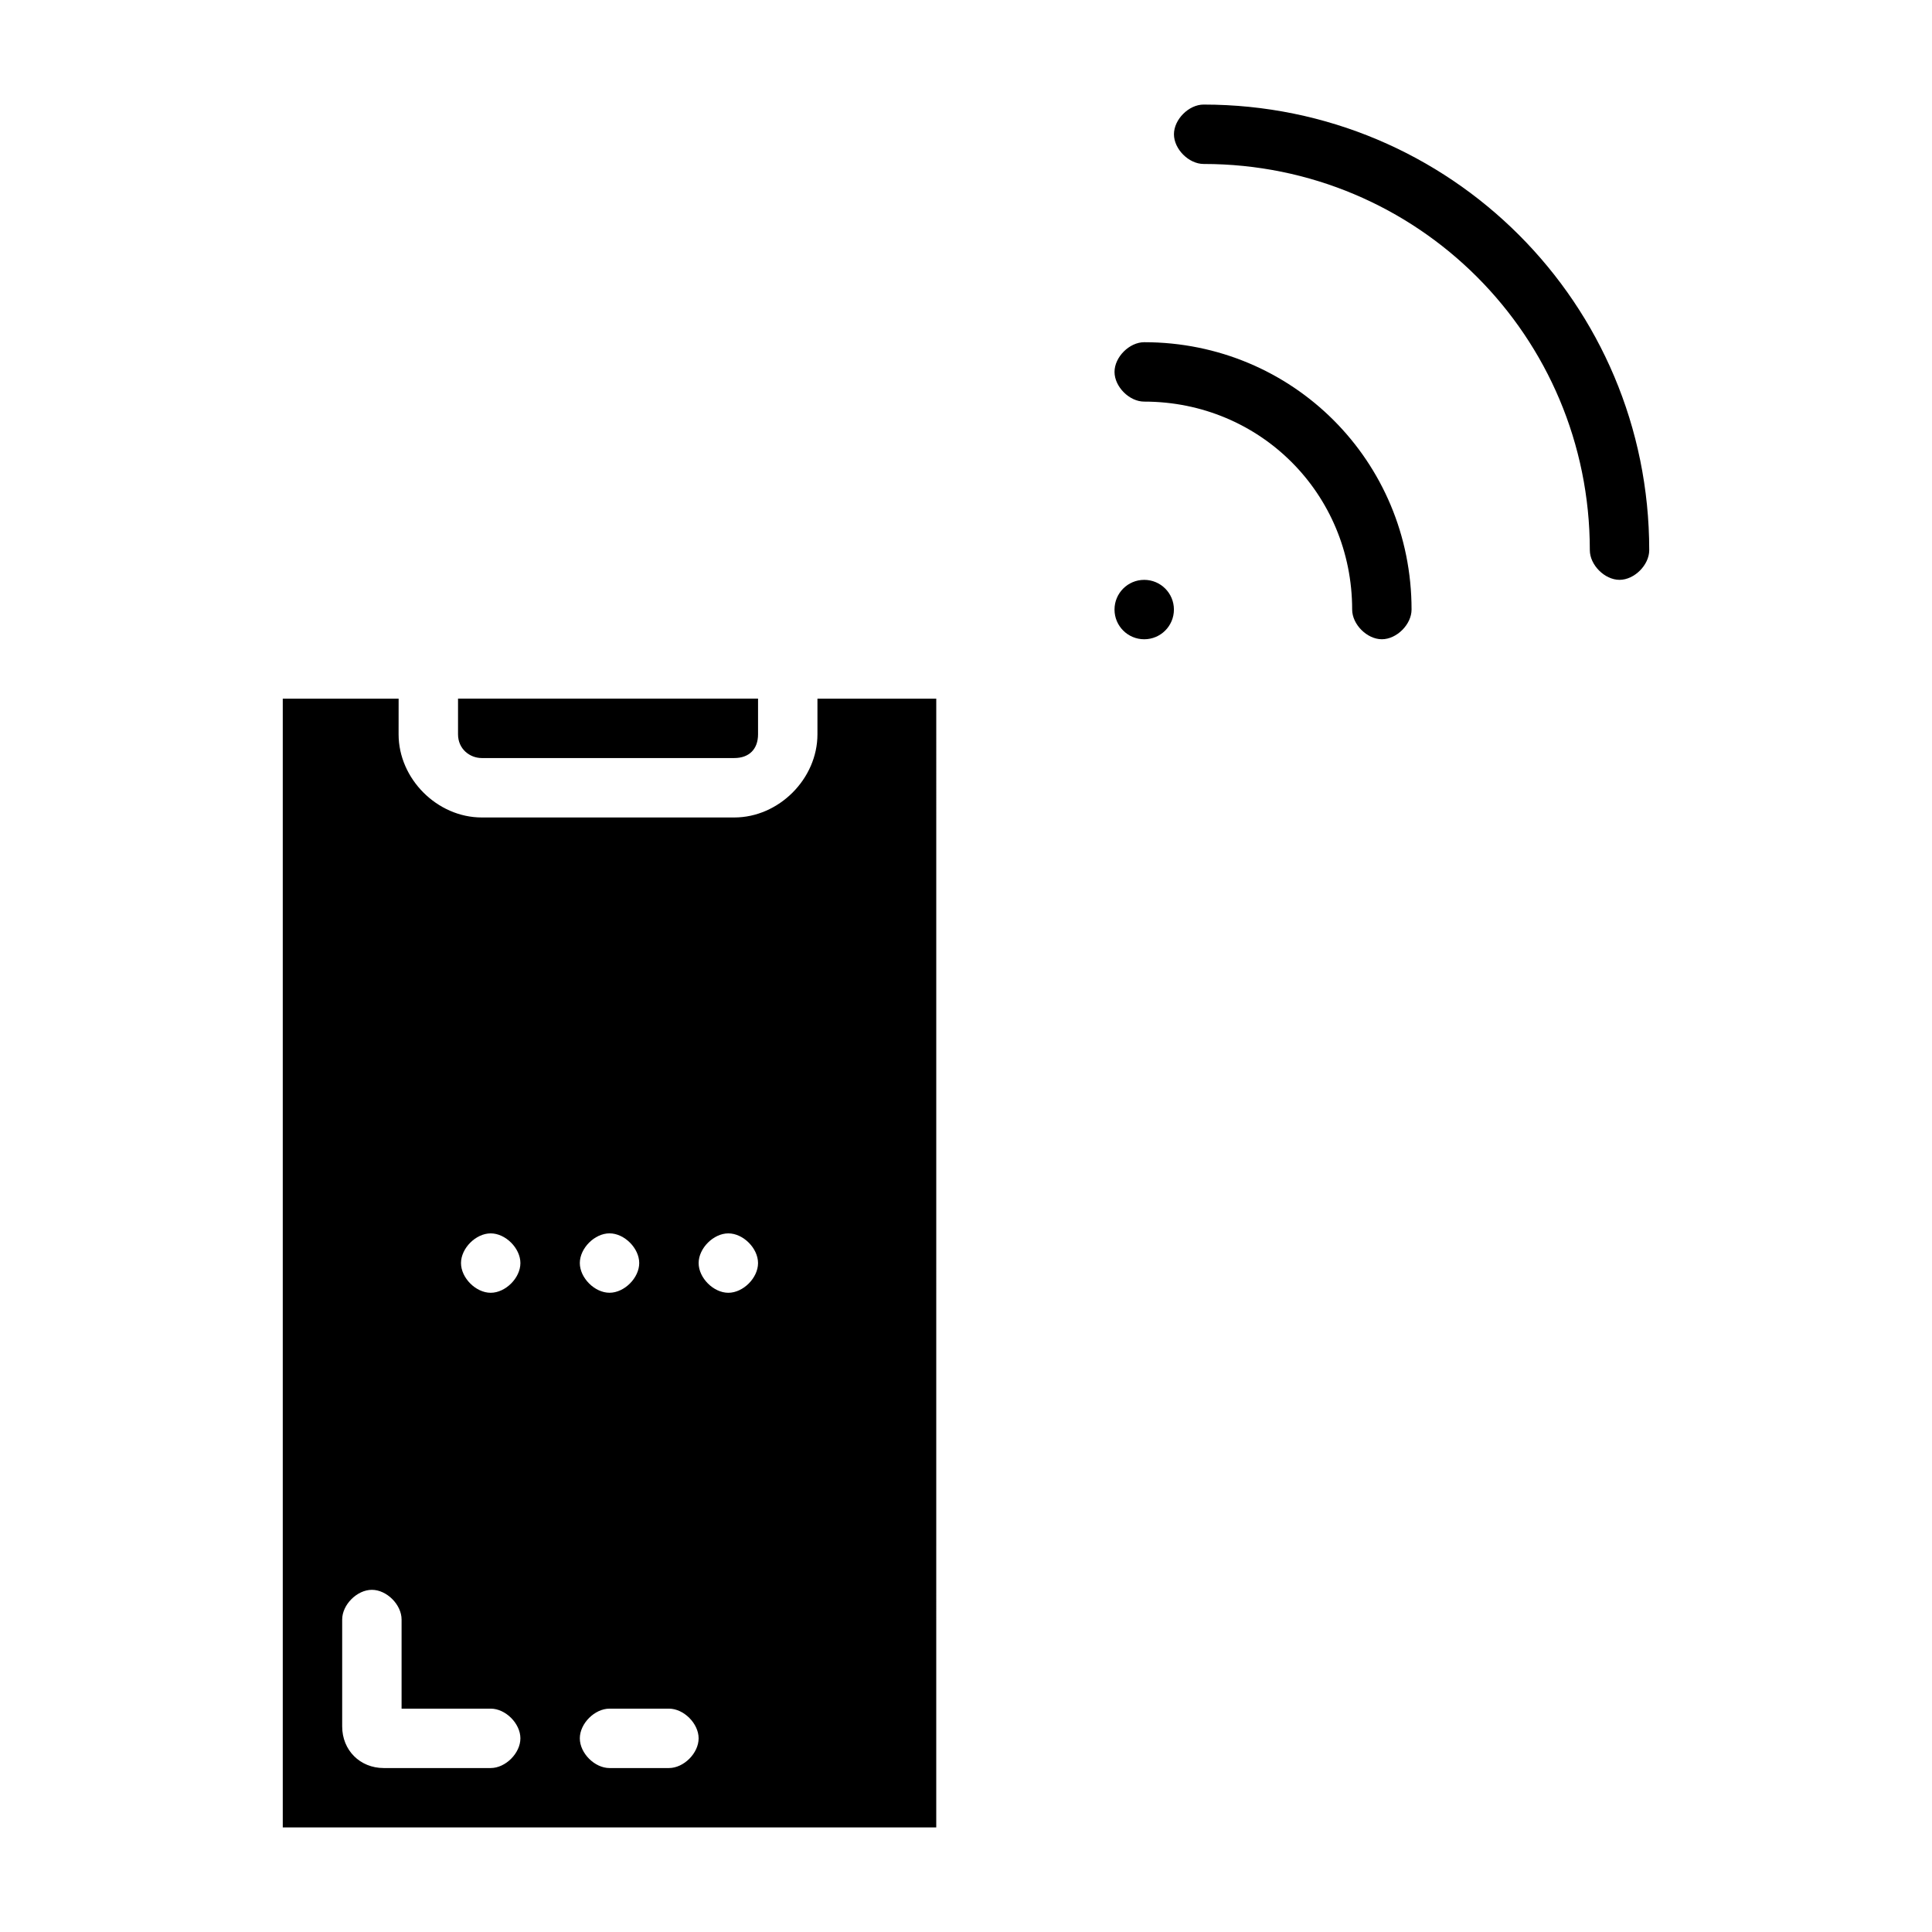
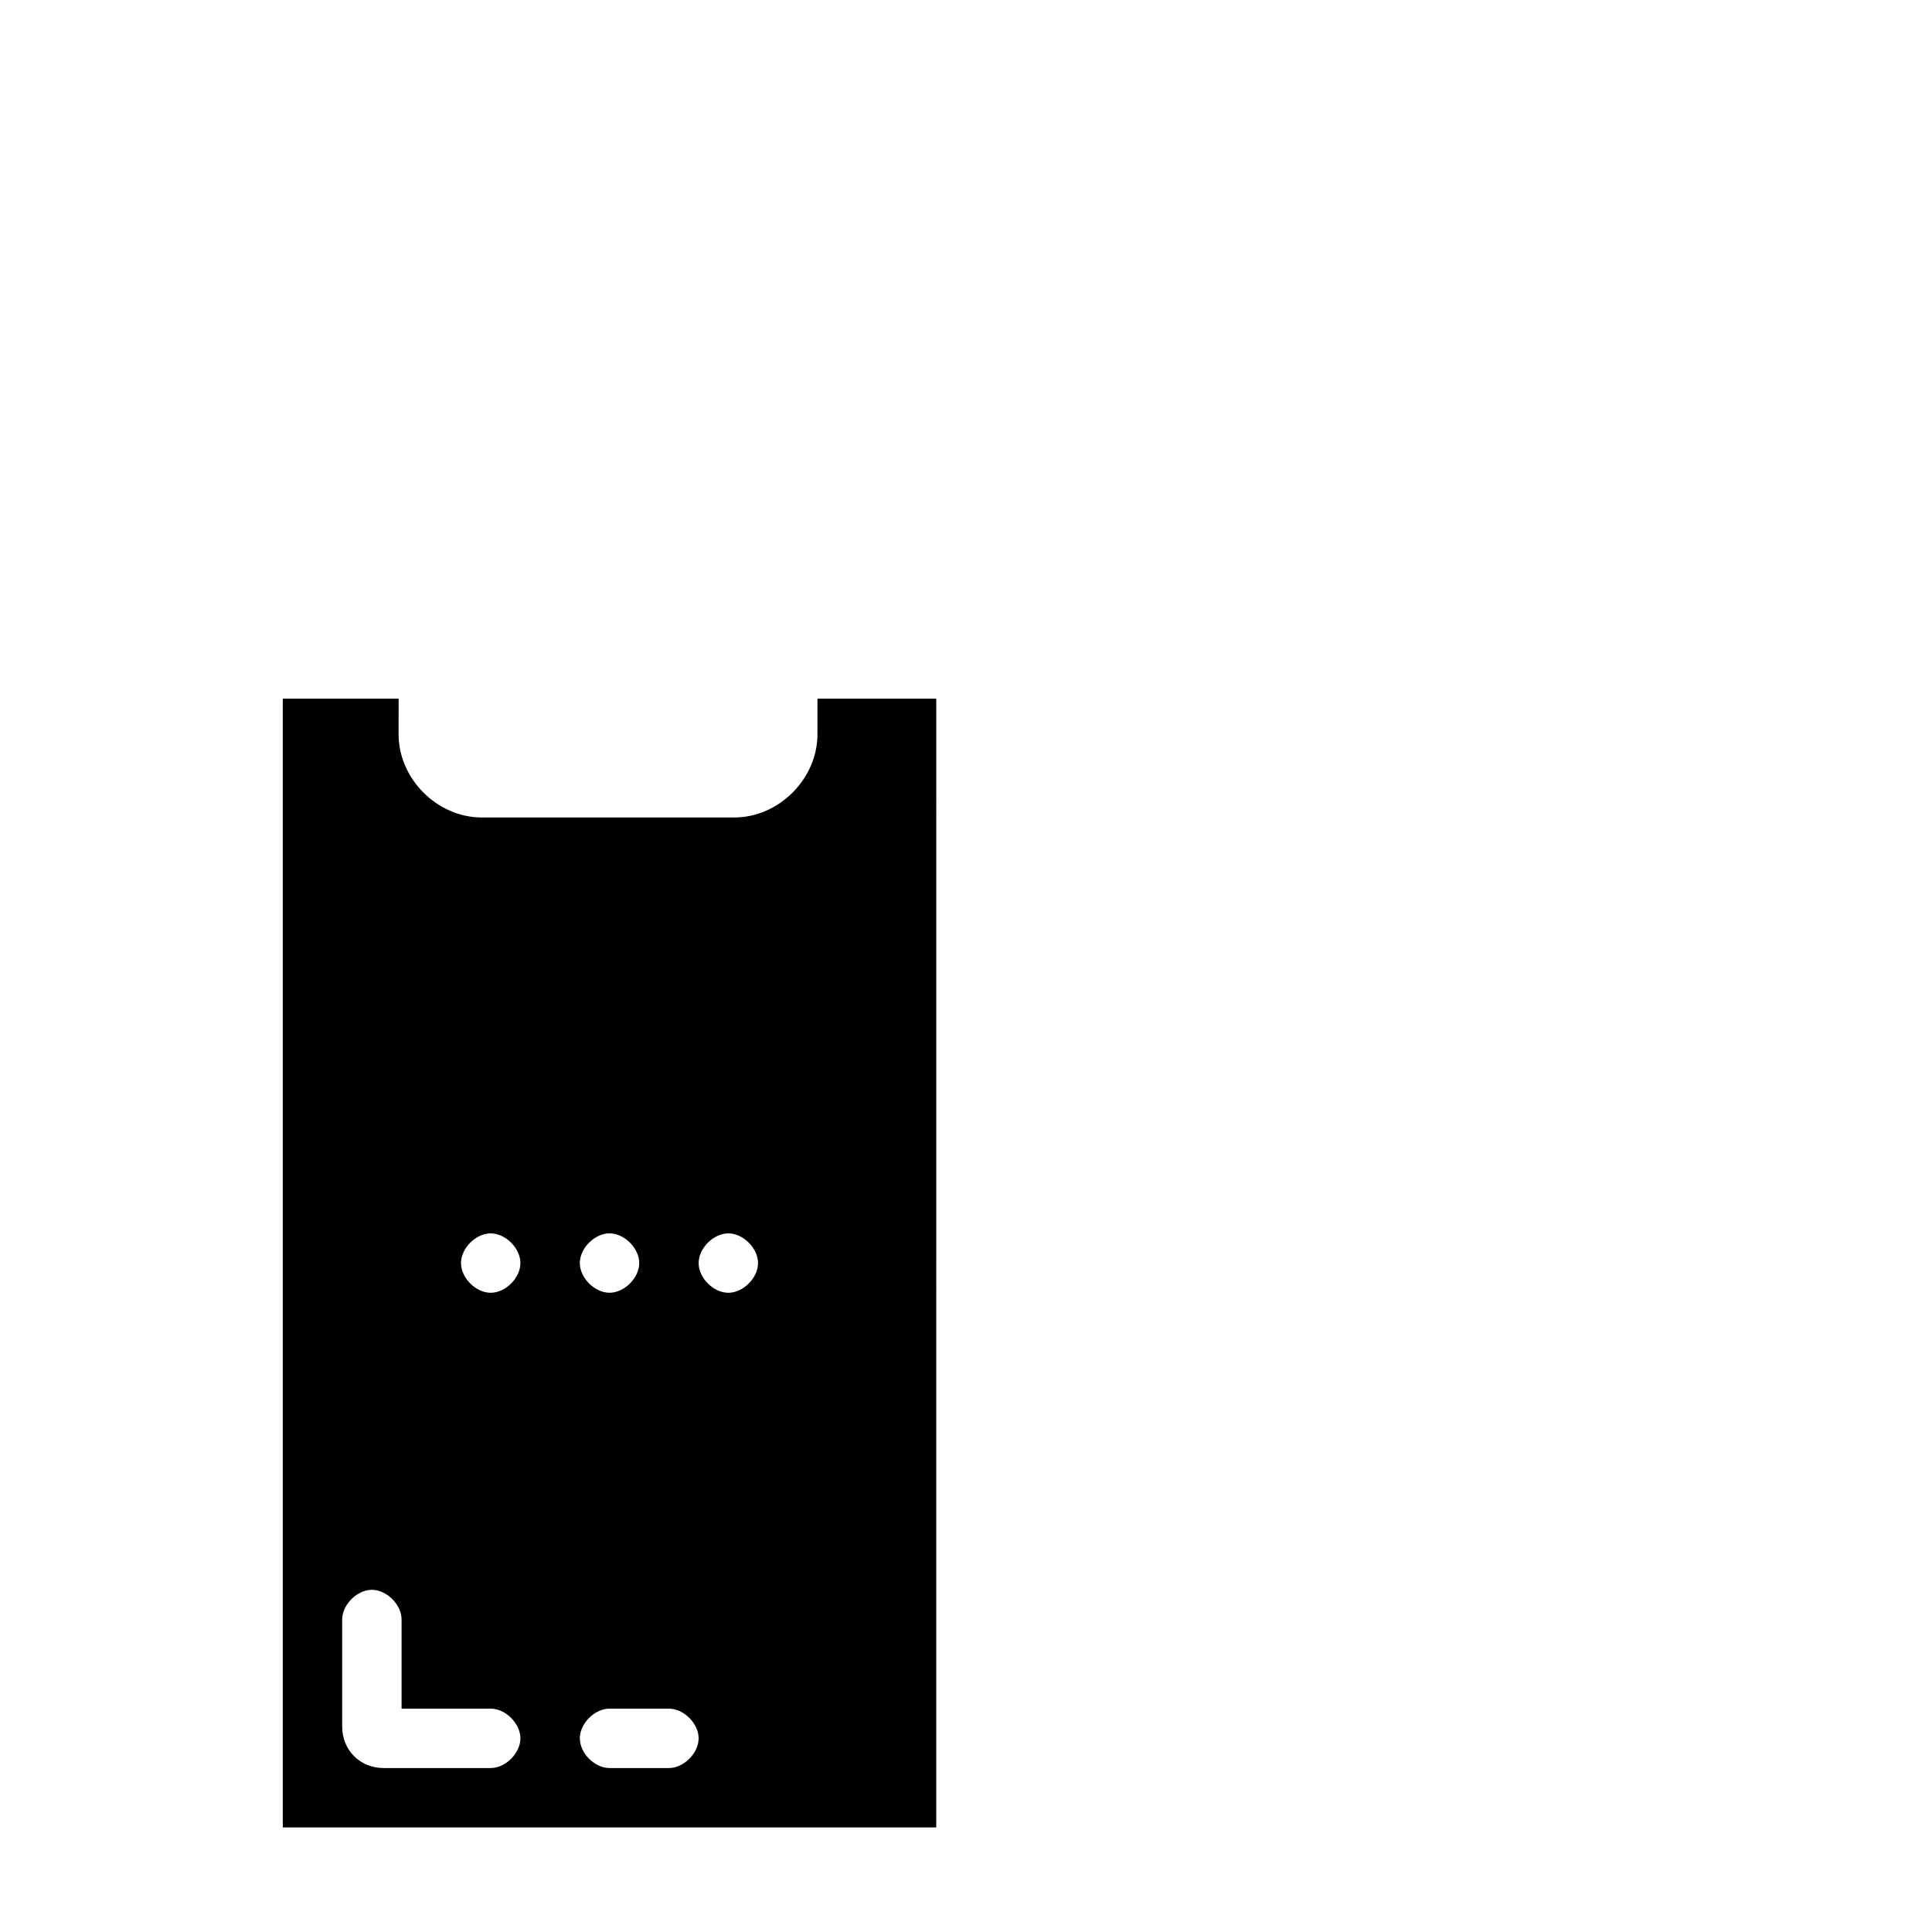
<svg xmlns="http://www.w3.org/2000/svg" fill="#000000" width="800px" height="800px" version="1.1" viewBox="144 144 512 512">
  <g>
-     <path d="m455.1 305.54c0 4.348-3.523 7.871-7.871 7.871-4.348 0-7.871-3.523-7.871-7.871s3.523-7.871 7.871-7.871c4.348 0 7.871 3.523 7.871 7.871" />
-     <path d="m447.23 234.69c-3.938 0-7.871 3.938-7.871 7.871 0 3.938 3.938 7.871 7.871 7.871 30.699 0 55.105 24.402 55.105 55.105 0 3.938 3.938 7.871 7.871 7.871 3.938 0 7.871-3.938 7.871-7.871 0-39.359-31.488-70.848-70.848-70.848z" />
-     <path d="m462.98 171.71c-3.938 0-7.871 3.938-7.871 7.871 0 3.938 3.938 7.871 7.871 7.871 56.68 0 102.34 45.656 102.34 102.34 0 3.938 3.938 7.871 7.871 7.871 3.938 0 7.871-3.938 7.871-7.871 0-65.336-52.742-118.08-118.08-118.08z" />
-     <path d="m392.12 329.15h-31.488v9.445c0 11.809-10.234 22.043-22.043 22.043h-66.914c-11.809 0-22.043-10.234-22.043-22.043l0.008-9.445h-30.703v299.14h173.18zm-86.59 141.7c3.938 0 7.871 3.938 7.871 7.871 0 3.938-3.938 7.871-7.871 7.871-3.938 0-7.871-3.938-7.871-7.871 0-3.938 3.934-7.871 7.871-7.871zm-31.488 141.7h-28.34c-6.297 0-11.02-4.723-11.02-11.02v-28.34c0-3.938 3.938-7.871 7.871-7.871 3.938 0 7.871 3.938 7.871 7.871v23.617h23.617c3.938 0 7.871 3.938 7.871 7.871s-3.938 7.871-7.871 7.871zm0-125.95c-3.938 0-7.871-3.938-7.871-7.871 0-3.938 3.938-7.871 7.871-7.871 3.938 0 7.871 3.938 7.871 7.871 0 3.938-3.938 7.871-7.871 7.871zm47.23 125.95h-15.742c-3.938 0-7.871-3.938-7.871-7.871 0-3.938 3.938-7.871 7.871-7.871h15.742c3.938 0 7.871 3.938 7.871 7.871s-3.934 7.871-7.871 7.871zm15.746-125.95c-3.938 0-7.871-3.938-7.871-7.871 0-3.938 3.938-7.871 7.871-7.871 3.938 0 7.871 3.938 7.871 7.871 0 3.938-3.938 7.871-7.871 7.871z" />
-     <path d="m271.68 344.89h66.914c3.938 0 6.297-2.363 6.297-6.297v-9.449h-79.508v9.445c0 3.938 3.148 6.301 6.297 6.301z" />
+     <path d="m392.12 329.15h-31.488v9.445c0 11.809-10.234 22.043-22.043 22.043h-66.914c-11.809 0-22.043-10.234-22.043-22.043l0.008-9.445h-30.703v299.14h173.18zm-86.59 141.7c3.938 0 7.871 3.938 7.871 7.871 0 3.938-3.938 7.871-7.871 7.871-3.938 0-7.871-3.938-7.871-7.871 0-3.938 3.934-7.871 7.871-7.871zm-31.488 141.7h-28.34c-6.297 0-11.02-4.723-11.02-11.02v-28.34c0-3.938 3.938-7.871 7.871-7.871 3.938 0 7.871 3.938 7.871 7.871v23.617h23.617c3.938 0 7.871 3.938 7.871 7.871s-3.938 7.871-7.871 7.871zm0-125.95c-3.938 0-7.871-3.938-7.871-7.871 0-3.938 3.938-7.871 7.871-7.871 3.938 0 7.871 3.938 7.871 7.871 0 3.938-3.938 7.871-7.871 7.871zm47.23 125.95h-15.742c-3.938 0-7.871-3.938-7.871-7.871 0-3.938 3.938-7.871 7.871-7.871h15.742c3.938 0 7.871 3.938 7.871 7.871s-3.934 7.871-7.871 7.871m15.746-125.95c-3.938 0-7.871-3.938-7.871-7.871 0-3.938 3.938-7.871 7.871-7.871 3.938 0 7.871 3.938 7.871 7.871 0 3.938-3.938 7.871-7.871 7.871z" />
  </g>
</svg>